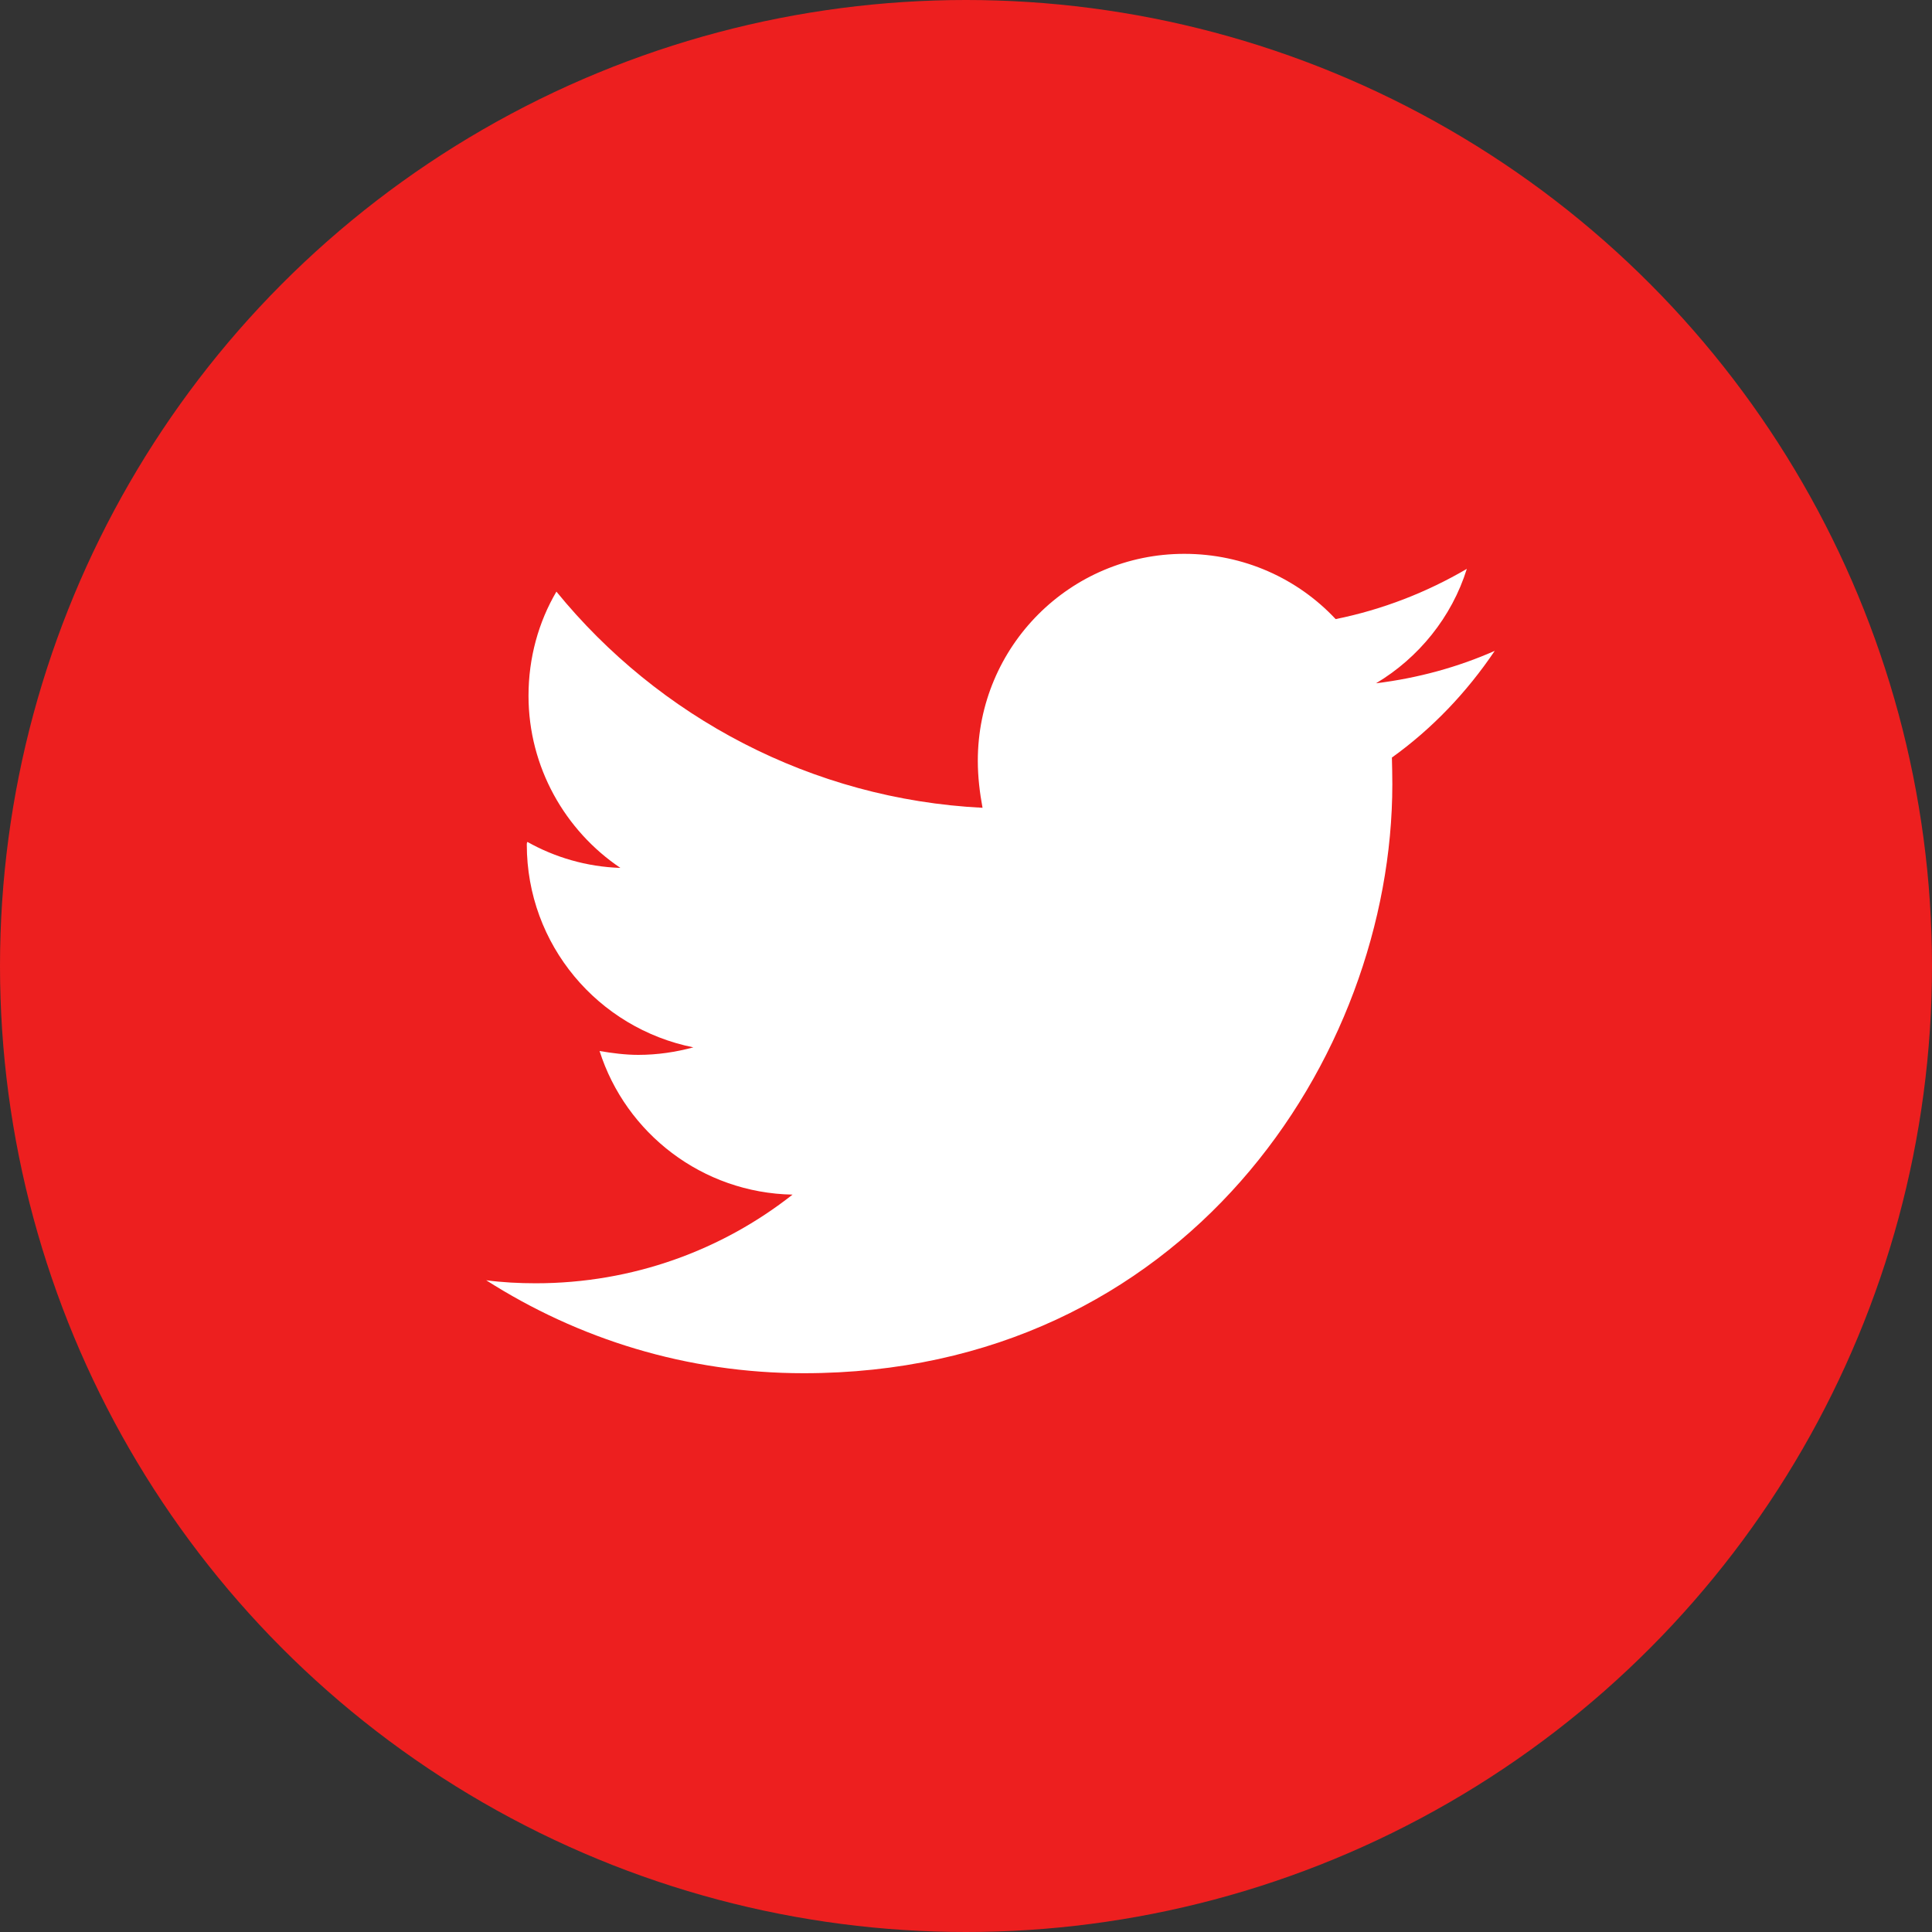
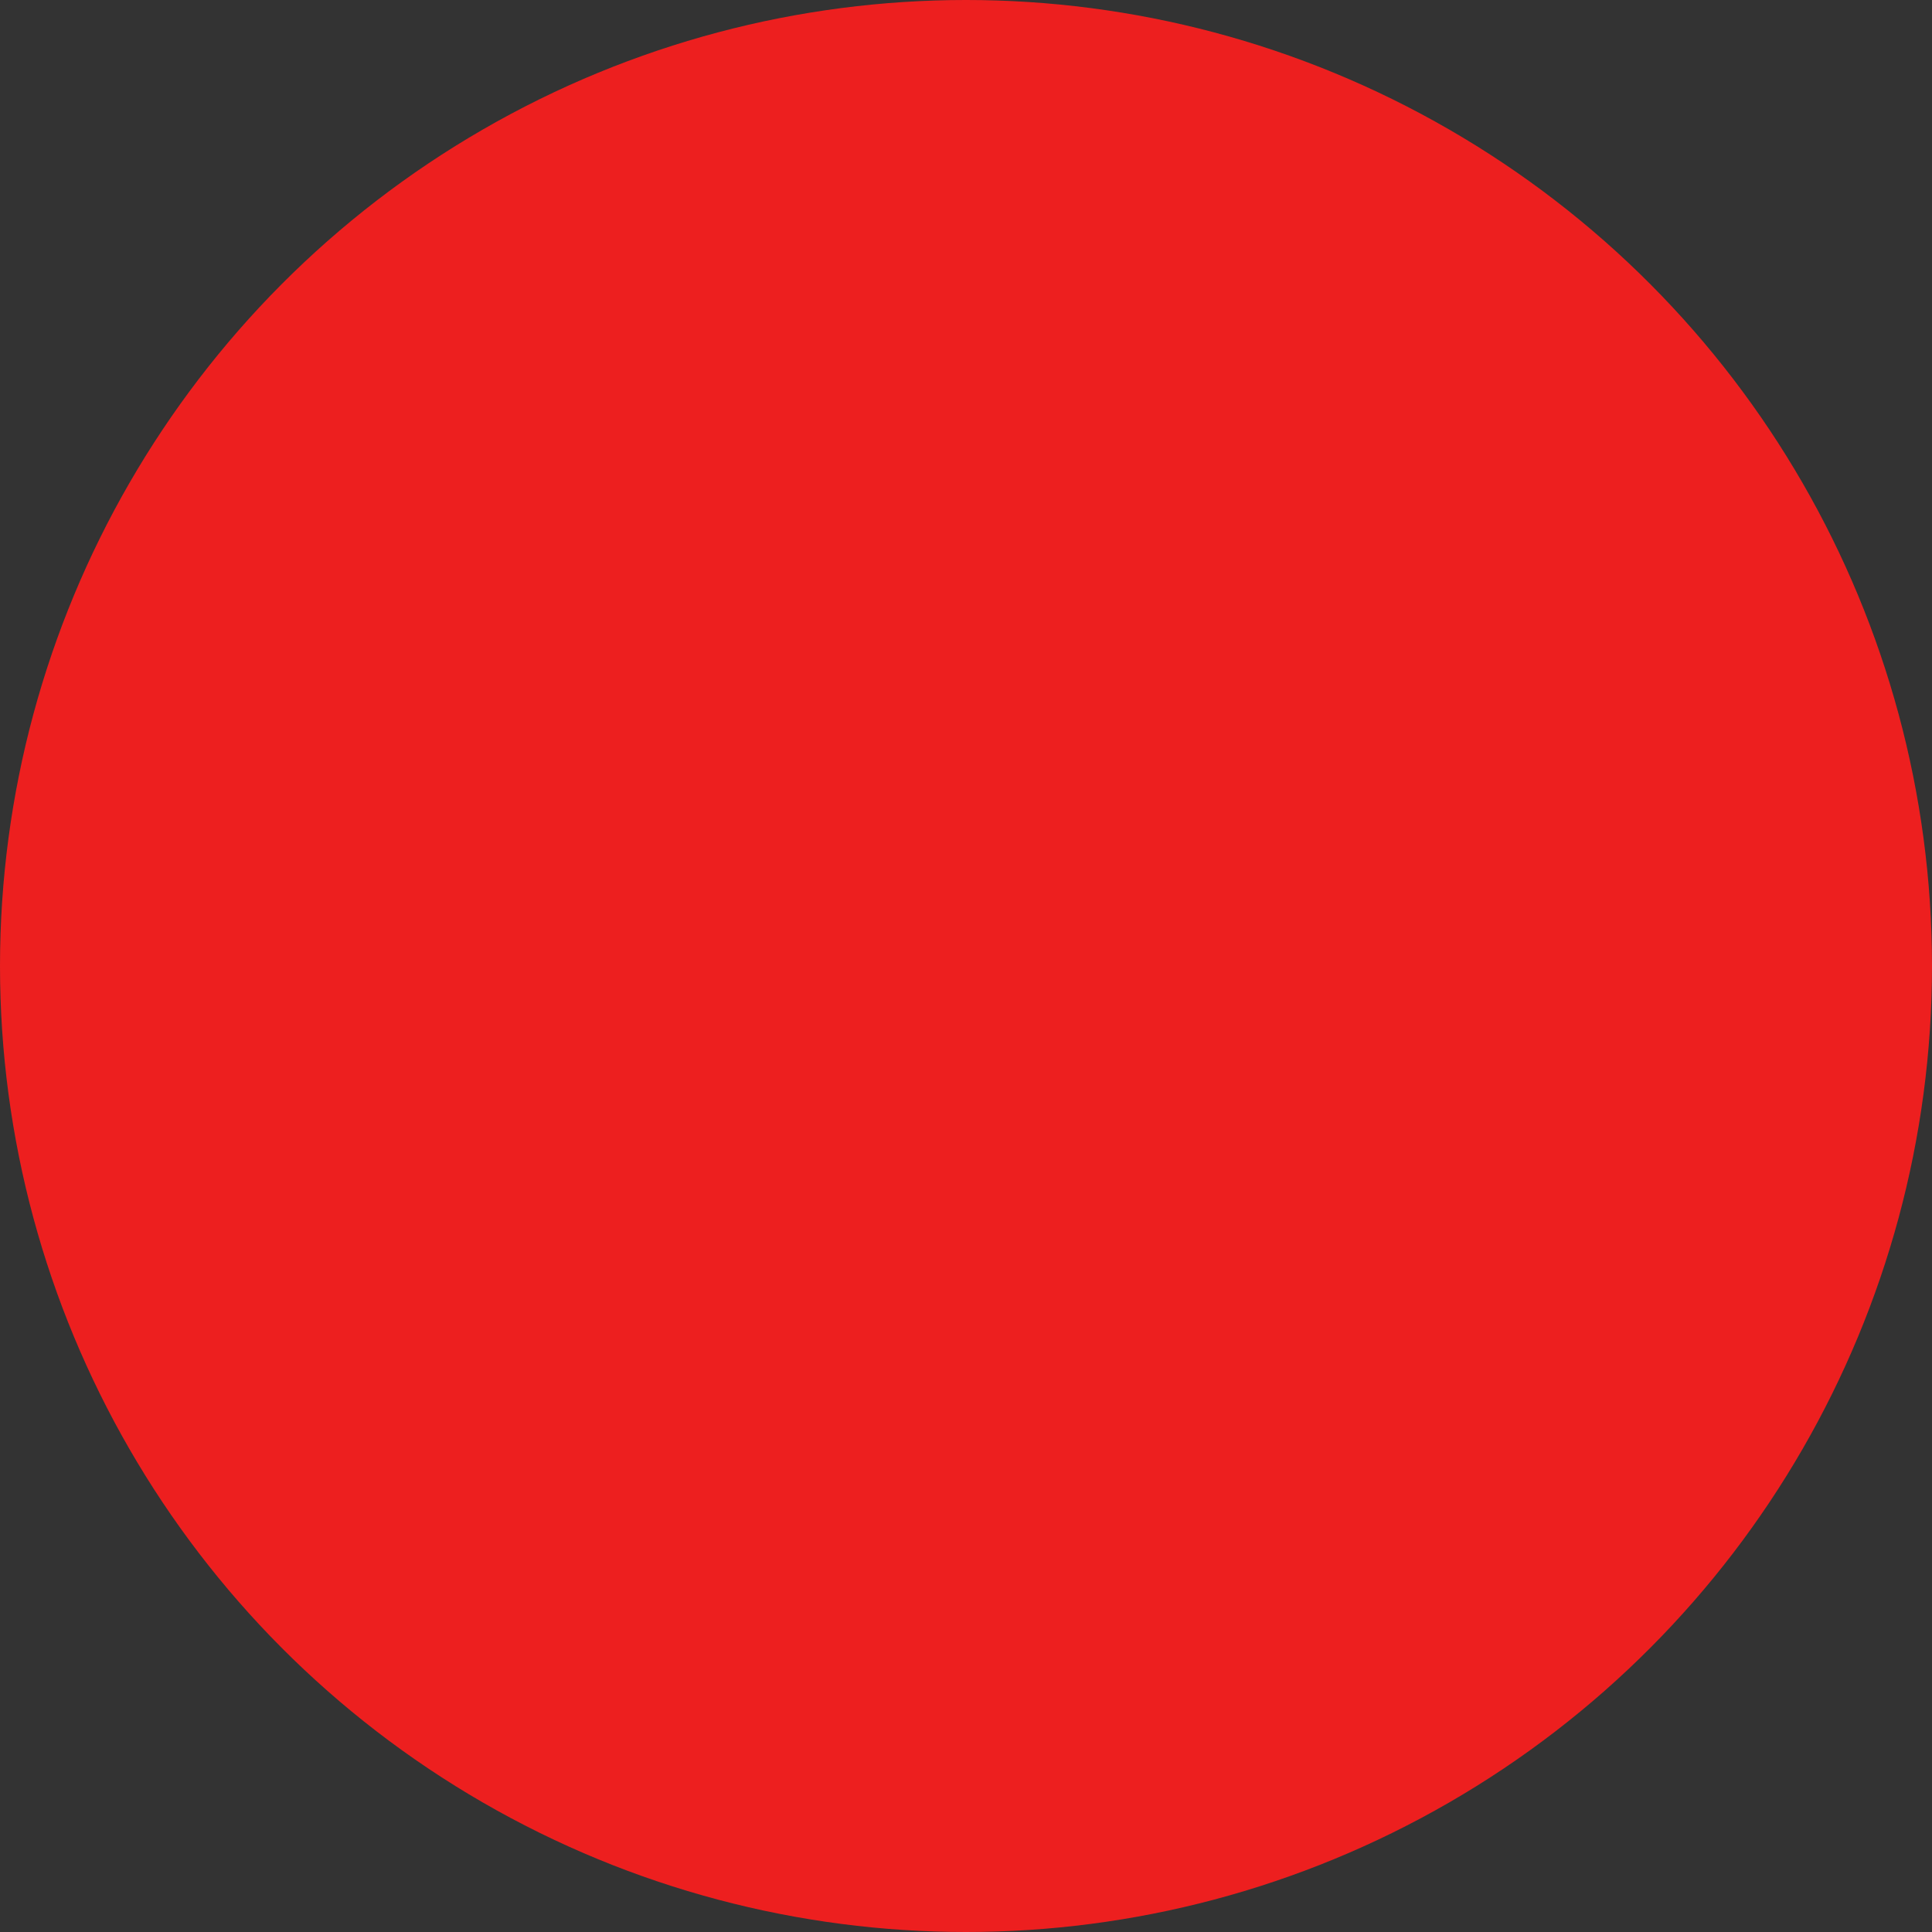
<svg xmlns="http://www.w3.org/2000/svg" version="1.1" id="Capa_1" x="0px" y="0px" viewBox="0 0 90 90" style="enable-background:new 0 0 90 90;" xml:space="preserve">
  <rect x="0" y="0" width="90" height="90" fill="#333333" stroke="none" />
  <style type="text/css">
	.st0{fill:#ED1F1F;}
	.st1{fill:#FFFFFF;}
</style>
  <g>
    <circle class="st0" cx="45" cy="45" r="45" />
    <g>
-       <path class="st1" d="M69.63,30.32c-1.72,0.76-3.58,1.27-5.53,1.51c1.98-1.18,3.53-3.08,4.23-5.33c-1.86,1.09-3.93,1.9-6.11,2.34    c-1.76-1.88-4.27-3.04-7.05-3.04c-5.32,0-9.62,4.31-9.62,9.64c0,0.75,0.09,1.49,0.22,2.19c-7.97-0.4-15.1-4.24-19.85-10.07    c-0.83,1.41-1.3,3.08-1.3,4.85c0,3.33,1.71,6.29,4.28,8.02c-1.58-0.05-3.07-0.5-4.33-1.21c-0.03,0.04-0.03,0.08-0.03,0.12    c0,4.67,3.32,8.56,7.76,9.45c-0.82,0.22-1.67,0.35-2.57,0.35c-0.6,0-1.21-0.08-1.8-0.18c1.22,3.83,4.78,6.61,8.99,6.69    c-3.29,2.59-7.45,4.13-11.96,4.13c-0.77,0-1.56-0.04-2.31-0.14c4.28,2.73,9.33,4.33,14.79,4.33c17.72,0,27.42-14.69,27.42-27.44    c0-0.4-0.01-0.82-0.02-1.24C66.71,33.95,68.33,32.25,69.63,30.32z" />
-     </g>
+       </g>
  </g>
</svg>